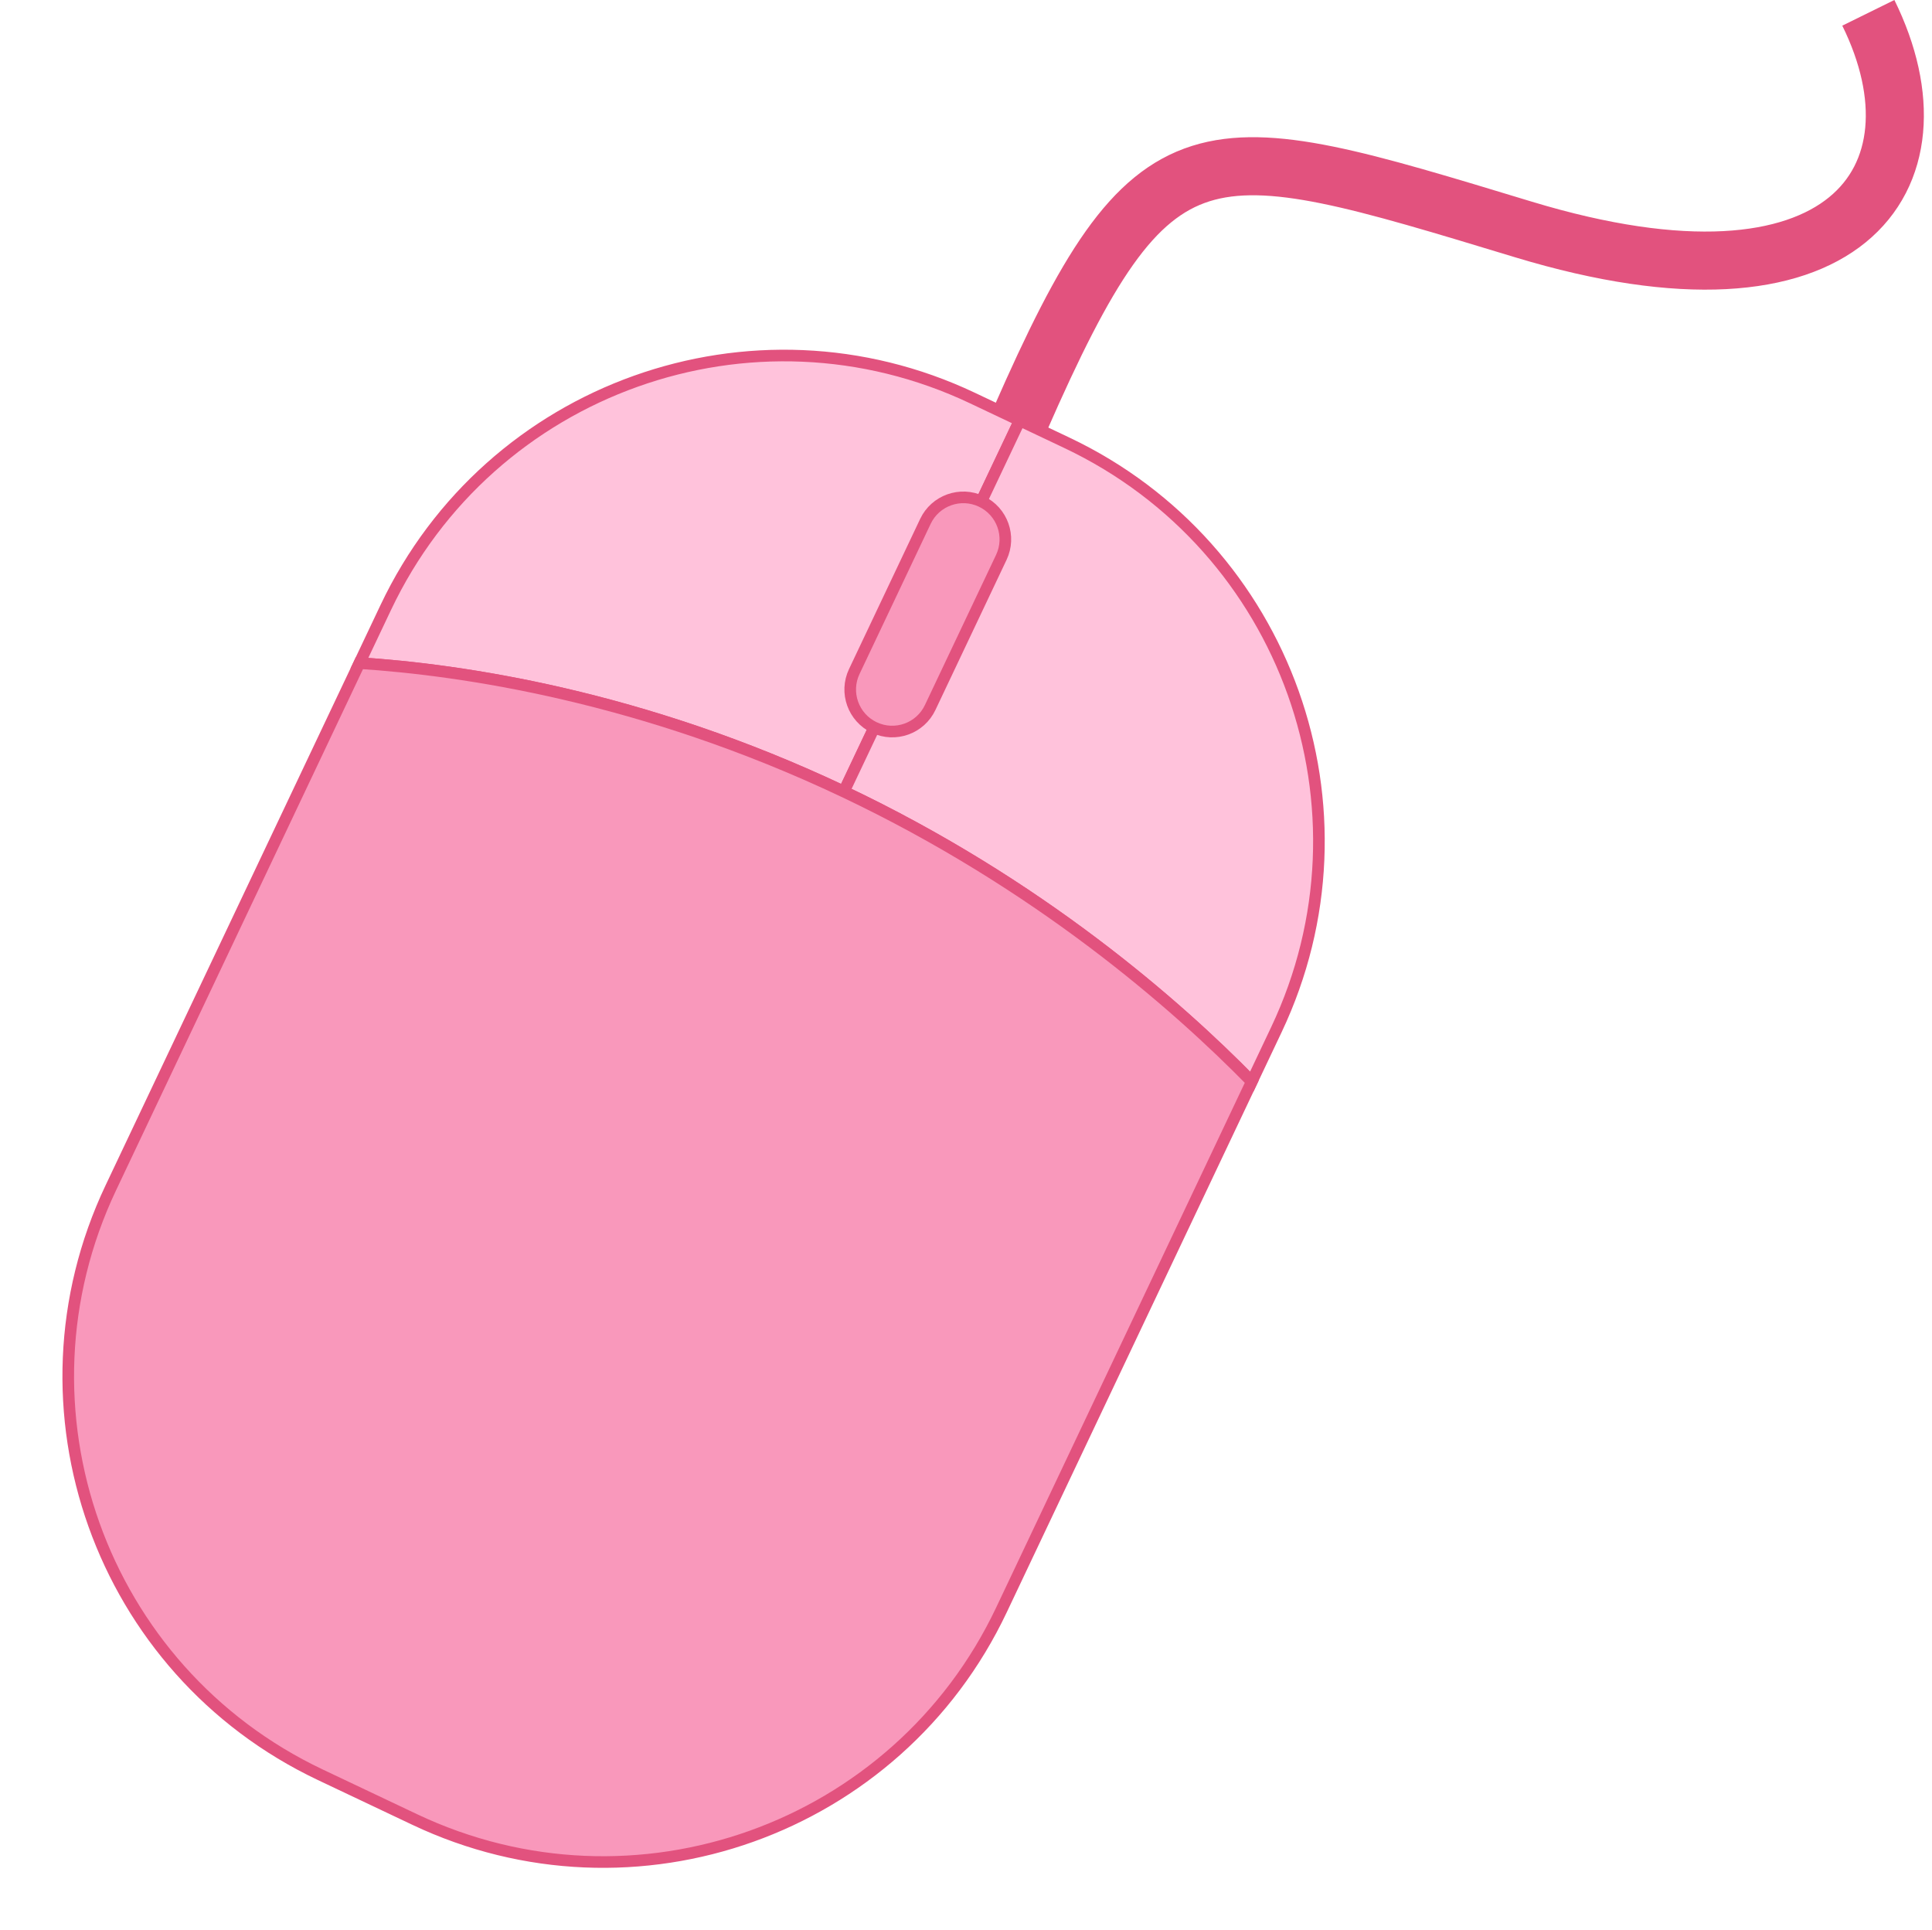
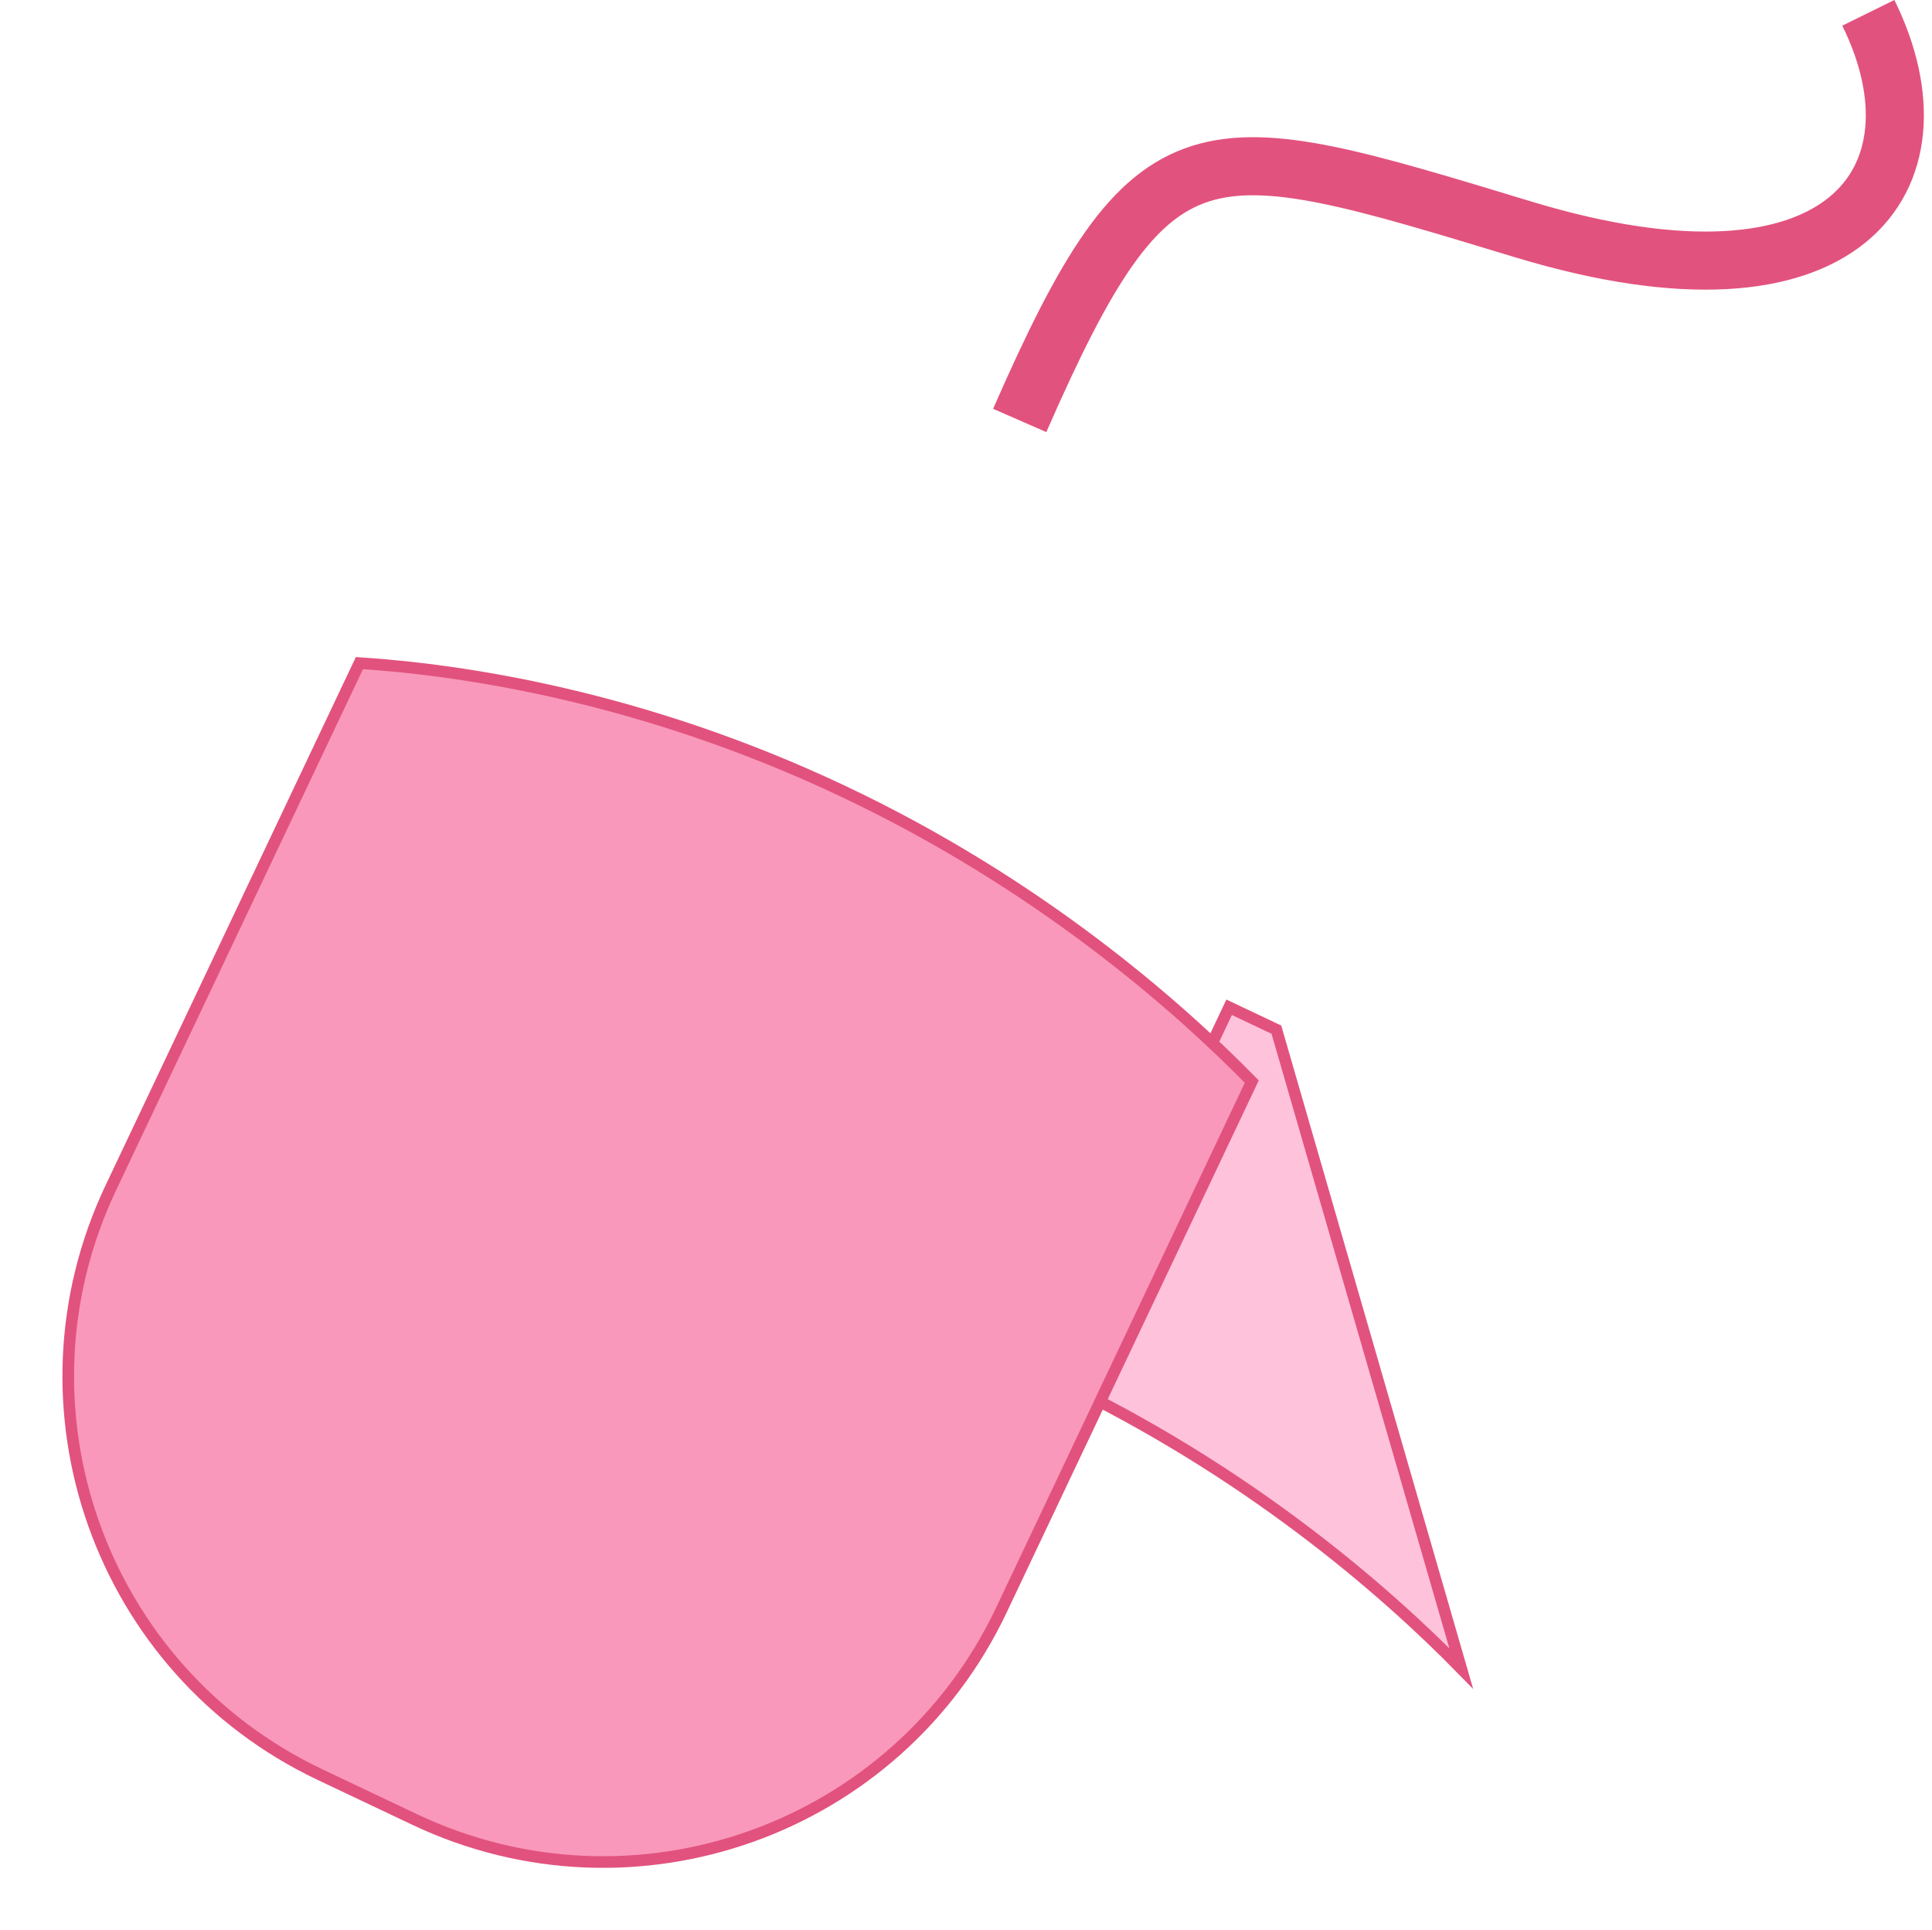
<svg xmlns="http://www.w3.org/2000/svg" height="2148.6" preserveAspectRatio="xMidYMid meet" version="1.0" viewBox="595.4 600.0 2150.8 2148.6" width="2150.8" zoomAndPan="magnify">
  <g id="change1_1">
-     <path d="M1678.02,1043.07c-244.76-115.99-537.2-11.6-653.18,233.15l-29.32,61.87c113.05,7.32,314.32,36.4,539.3,143.02 l195.78-413.12L1678.02,1043.07z" fill="#ffc2db" stroke="#e2527e" stroke-miterlimit="10" stroke-width="12.93" />
-   </g>
+     </g>
  <g id="change1_2">
-     <path d="M2016.34,1746.09c115.99-244.75,11.6-537.19-233.15-653.18l-52.58-24.92l-195.78,413.12 c217.07,102.87,370.23,237.16,454.11,322.8L2016.34,1746.09z" fill="#ffc2db" stroke="#e2527e" stroke-miterlimit="10" stroke-width="12.93" />
+     <path d="M2016.34,1746.09l-52.58-24.92l-195.78,413.12 c217.07,102.87,370.23,237.16,454.11,322.8L2016.34,1746.09z" fill="#ffc2db" stroke="#e2527e" stroke-miterlimit="10" stroke-width="12.93" />
  </g>
  <g id="change2_1">
-     <path d="M1568.64,1409.75L1568.64,1409.75c-23.33-11.06-33.29-38.94-22.23-62.27l79.2-167.13 c11.06-23.33,38.94-33.29,62.27-22.23h0c23.33,11.06,33.29,38.94,22.23,62.27l-79.2,167.13 C1619.86,1410.86,1591.98,1420.81,1568.64,1409.75z" fill="#f998bb" stroke="#e2527e" stroke-miterlimit="10" stroke-width="12.93" />
-   </g>
+     </g>
  <g id="change2_2">
    <path d="M1534.83,1481.11c-224.98-106.62-426.25-135.7-539.3-143.02l-276.8,584.11 c-115.99,244.76-11.6,537.19,233.15,653.18l105.16,49.83c244.76,115.99,537.2,11.6,653.18-233.15l278.72-588.15 C1905.05,1718.27,1751.9,1583.98,1534.83,1481.11z" fill="#f998bb" stroke="#e2527e" stroke-miterlimit="10" stroke-width="12.93" />
  </g>
  <path d="M1730.6,1067.99c148.98-340.25,201.43-321.53,560.66-212.61s474.71-57.12,384.07-241.11" fill="none" stroke="#e2527e" stroke-miterlimit="10" stroke-width="64.65" />
</svg>